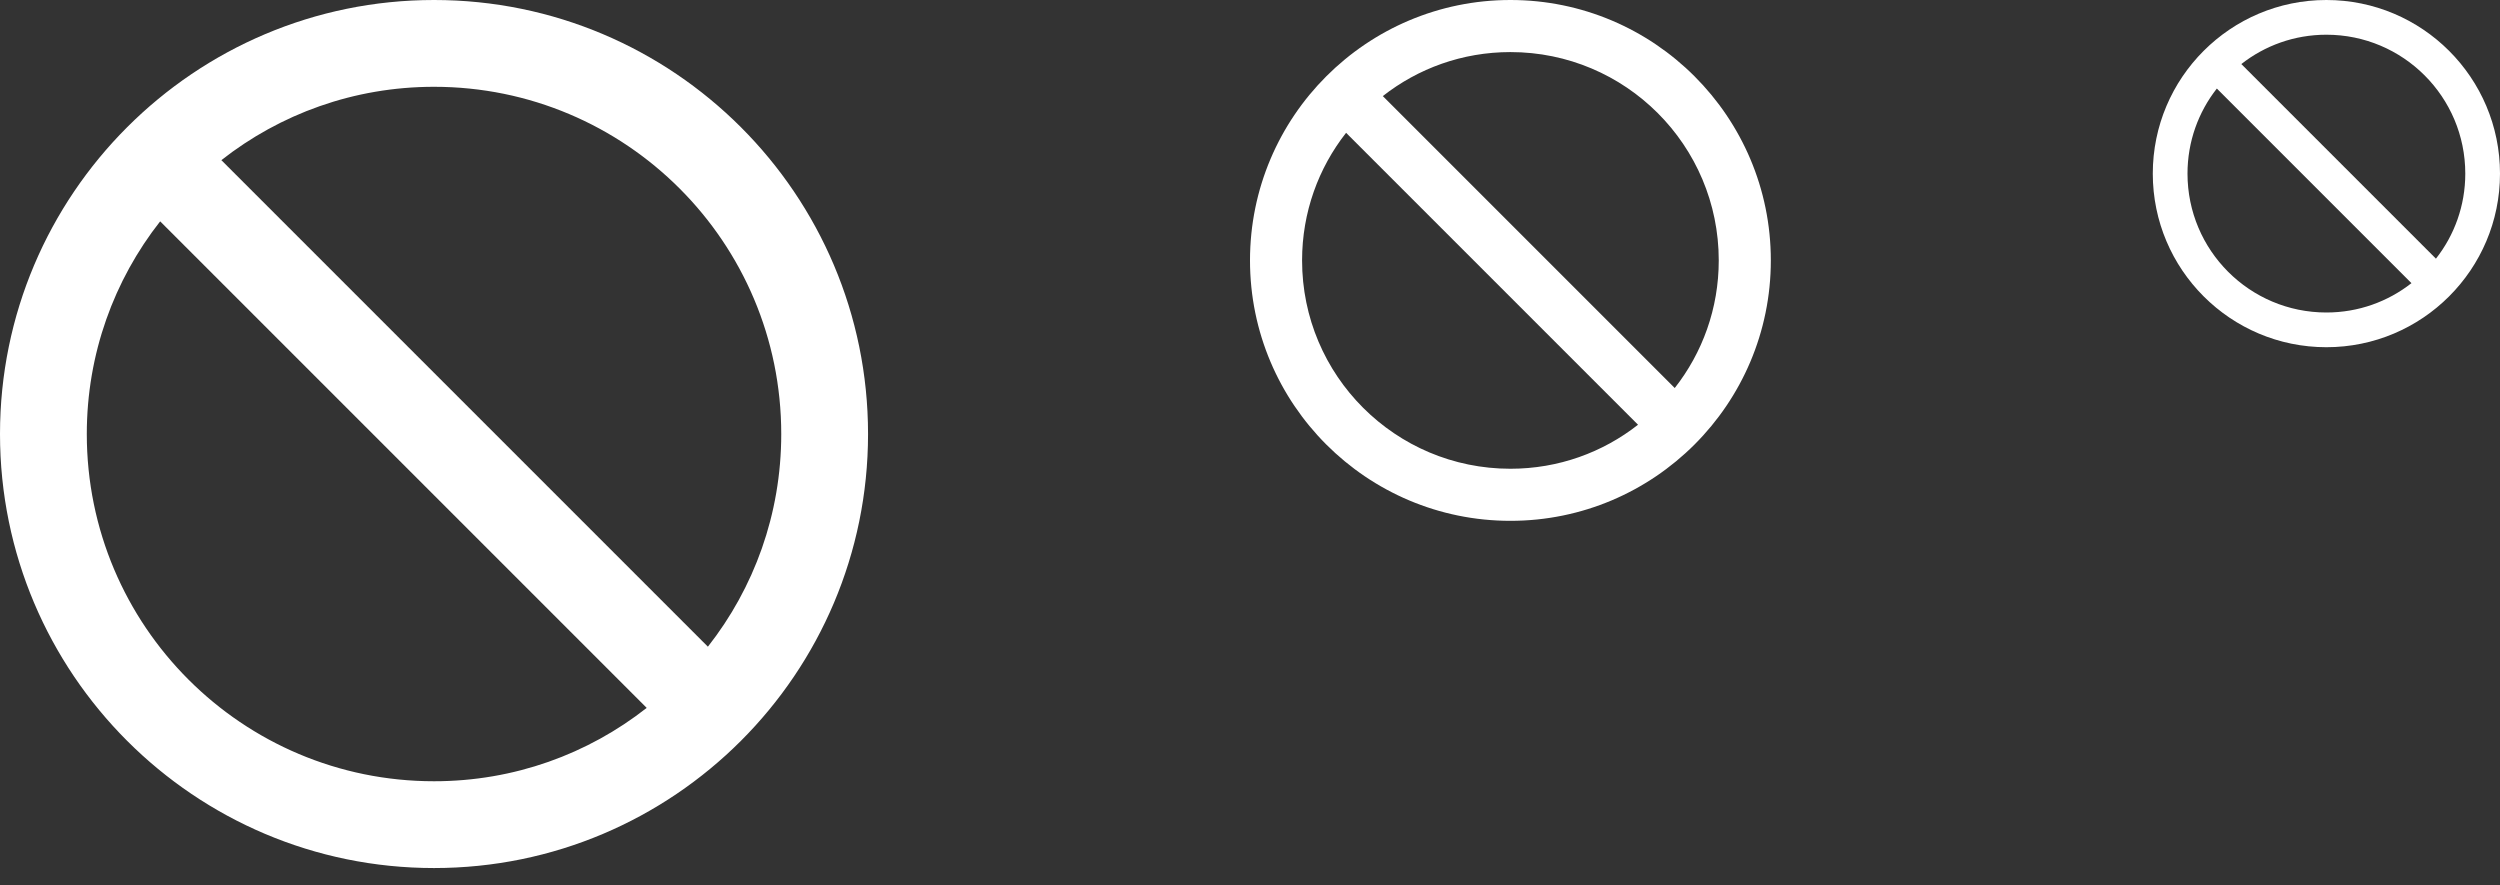
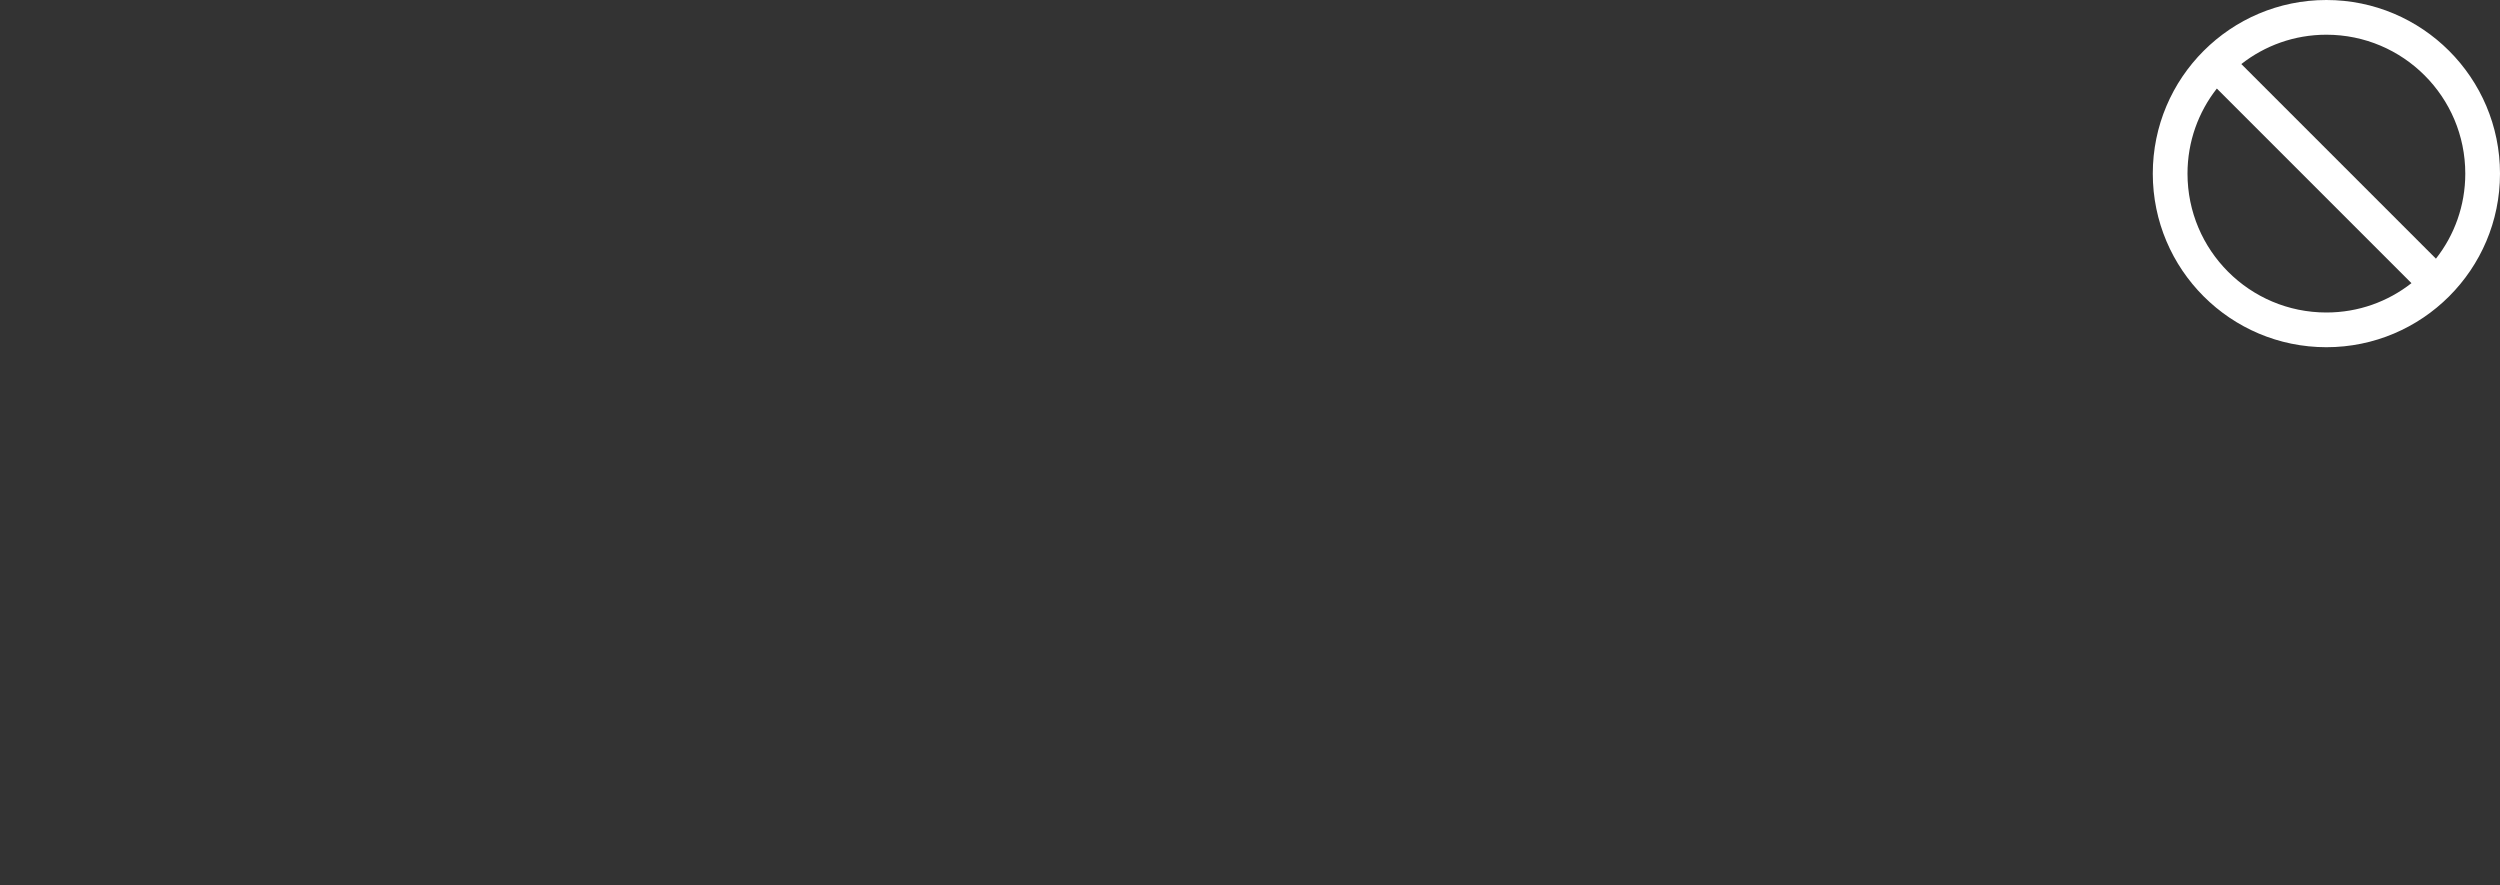
<svg xmlns="http://www.w3.org/2000/svg" fill="none" height="100%" overflow="visible" preserveAspectRatio="none" style="display: block;" viewBox="0 0 96 34" width="100%">
  <rect x="0" y="0" width="96" height="34" fill="#333333" stroke="none" />
  <g id="Frame 2">
-     <path d="M16.667 0C7.467 0 0 7.467 0 16.667C0 25.867 7.467 33.333 16.667 33.333C25.867 33.333 33.333 25.867 33.333 16.667C33.333 7.467 25.867 0 16.667 0ZM16.667 30C9.3 30 3.333 24.033 3.333 16.667C3.333 13.583 4.383 10.75 6.15 8.5L24.833 27.183C22.583 28.95 19.75 30 16.667 30ZM27.183 24.833L8.5 6.15C10.75 4.383 13.583 3.333 16.667 3.333C24.033 3.333 30 9.3 30 16.667C30 19.75 28.95 22.583 27.183 24.833Z" fill="white" id="Vector" />
-     <path d="M58 0C52.48 0 48 4.48 48 10C48 15.52 52.48 20 58 20C63.52 20 68 15.52 68 10C68 4.48 63.52 0 58 0ZM58 18C53.58 18 50 14.42 50 10C50 8.15 50.63 6.45 51.69 5.1L62.9 16.31C61.55 17.37 59.85 18 58 18ZM64.31 14.9L53.1 3.69C54.45 2.63 56.15 2 58 2C62.42 2 66 5.58 66 10C66 11.85 65.37 13.55 64.31 14.9Z" fill="white" id="Vector_2" />
    <path d="M89.333 0C85.653 0 82.667 2.987 82.667 6.667C82.667 10.347 85.653 13.333 89.333 13.333C93.013 13.333 96 10.347 96 6.667C96 2.987 93.013 0 89.333 0ZM89.333 12C86.387 12 84 9.613 84 6.667C84 5.433 84.42 4.3 85.127 3.4L92.6 10.873C91.7 11.58 90.567 12 89.333 12ZM93.54 9.933L86.067 2.46C86.967 1.753 88.1 1.333 89.333 1.333C92.28 1.333 94.667 3.72 94.667 6.667C94.667 7.9 94.247 9.033 93.54 9.933Z" fill="white" id="Vector_3" />
  </g>
</svg>